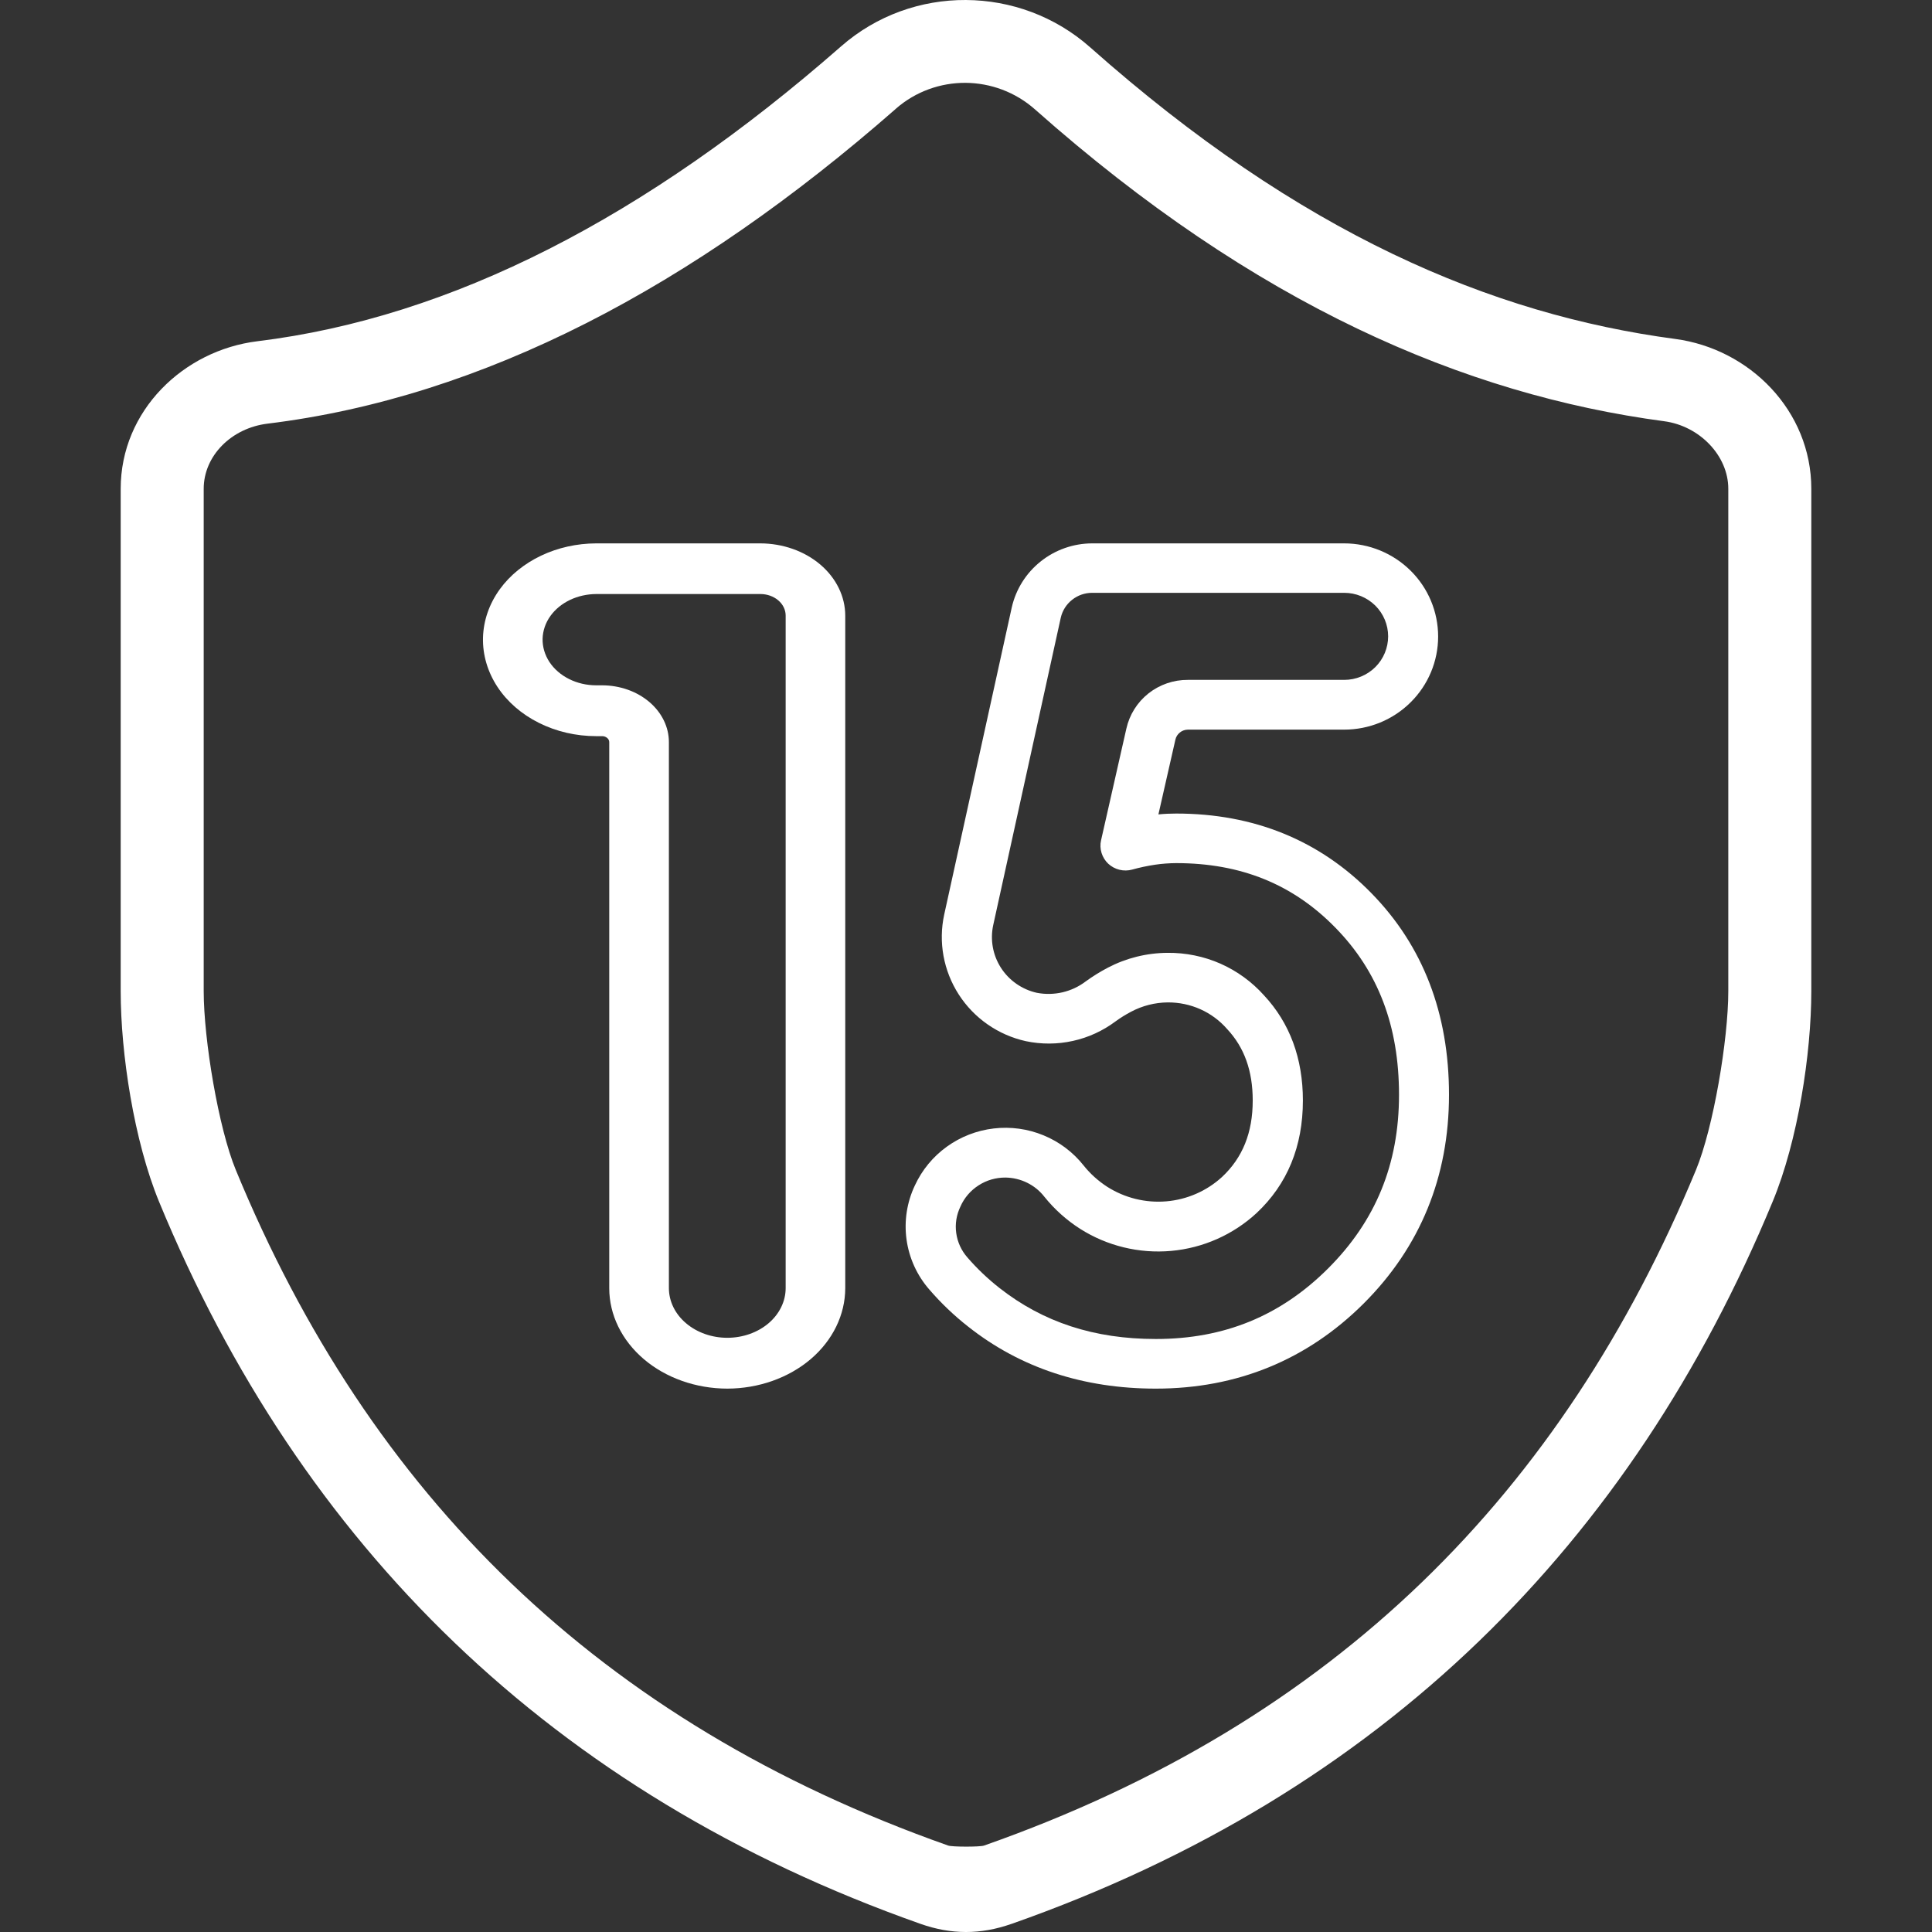
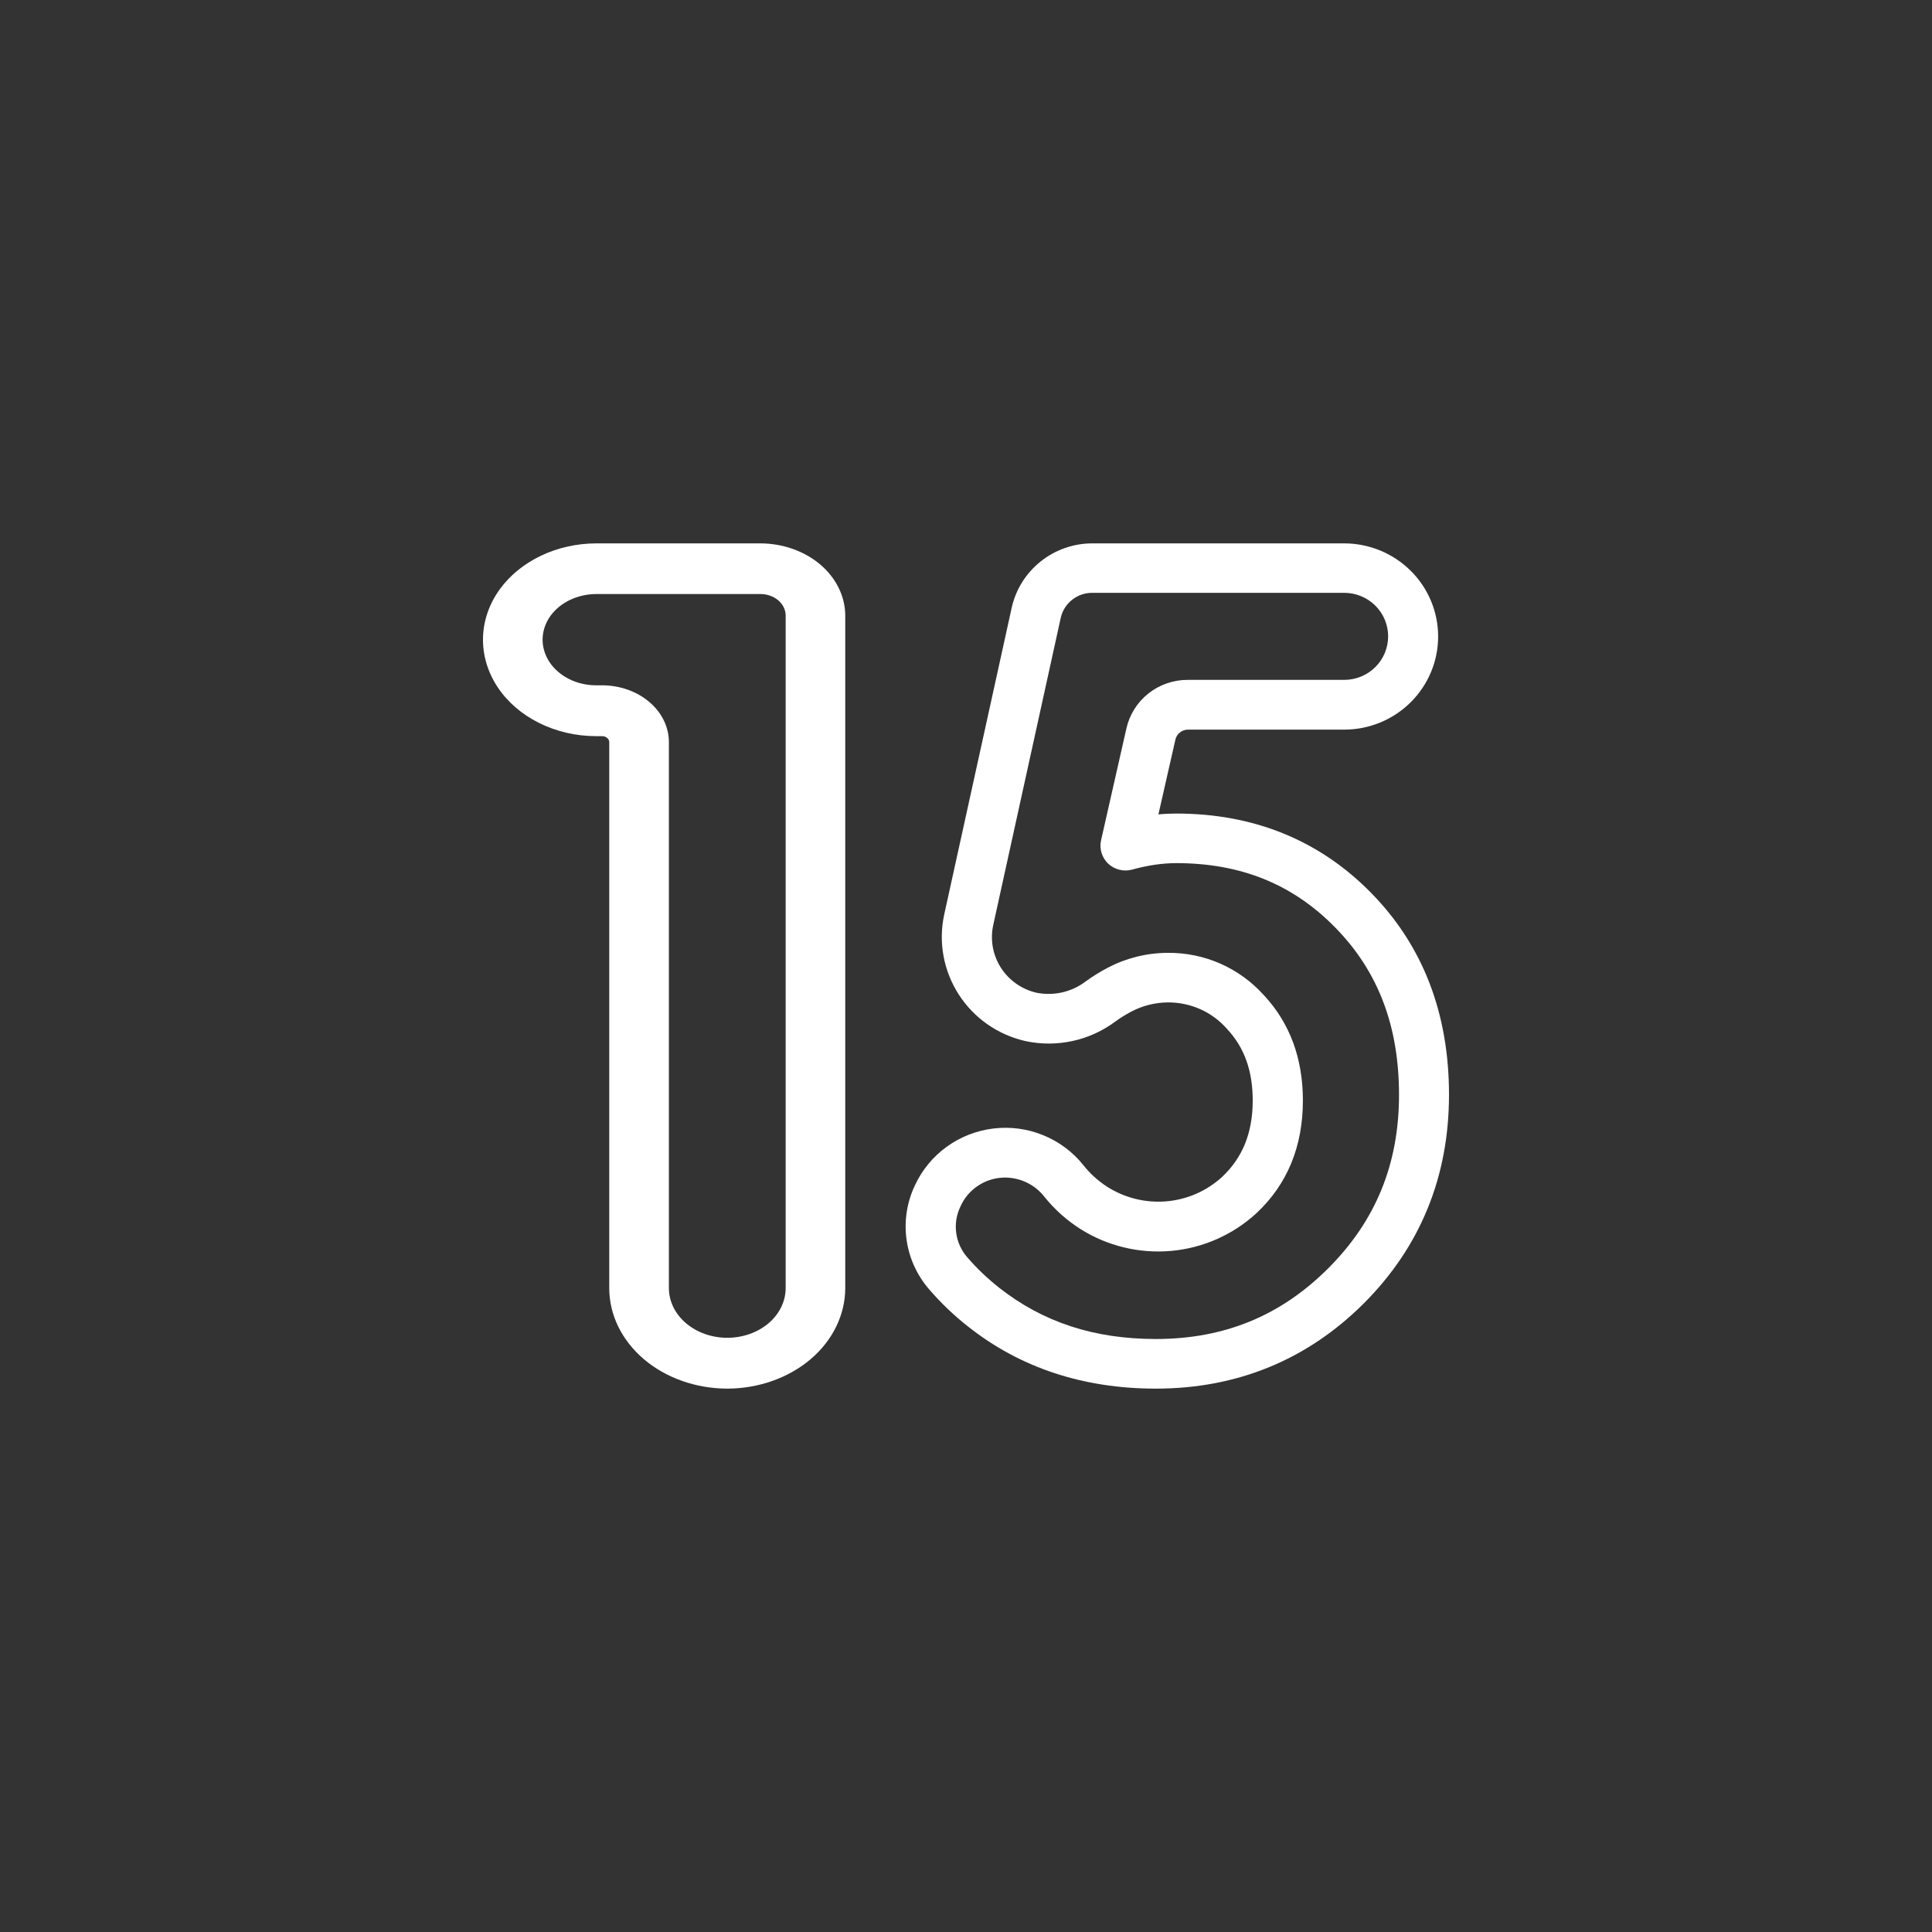
<svg xmlns="http://www.w3.org/2000/svg" width="32" height="32" viewBox="0 0 32 32" fill="none">
  <rect x="0" y="0" width="32" height="32" fill="#333333" stroke="none" />
-   <path fill-rule="evenodd" clip-rule="evenodd" d="M15.998 4.0302e-05C15.26 -0.004 14.521 0.251 13.932 0.767C13.932 0.767 13.932 0.767 13.932 0.767C10.702 3.598 7.481 5.258 4.264 5.652C3.038 5.802 1.999 6.803 1.999 8.096V16.416C1.999 17.452 2.22 18.896 2.634 19.903C4.98 25.593 9.14 29.709 15.246 31.865C15.246 31.865 15.246 31.865 15.246 31.865C15.756 32.045 16.242 32.045 16.752 31.866C16.753 31.866 16.753 31.866 16.753 31.866C22.916 29.701 27.026 25.543 29.361 19.902C29.778 18.897 30.001 17.453 30.001 16.416L30.001 8.096C30.001 6.803 28.98 5.778 27.746 5.614C24.704 5.209 21.534 3.87 18.058 0.785C17.473 0.266 16.736 0.004 15.998 4.0302e-05ZM15.992 1.372C16.404 1.375 16.816 1.522 17.145 1.814C20.786 5.044 24.249 6.535 27.564 6.977C28.152 7.055 28.626 7.549 28.626 8.095L28.626 16.416C28.626 17.219 28.378 18.683 28.091 19.377C25.88 24.716 22.126 28.521 16.297 30.569C16.23 30.592 15.771 30.592 15.704 30.568C9.926 28.528 6.124 24.761 3.906 19.379C3.619 18.685 3.374 17.22 3.374 16.416V8.096C3.374 7.55 3.832 7.09 4.431 7.017C8.001 6.58 11.468 4.755 14.838 1.802C14.838 1.802 14.838 1.801 14.838 1.801C15.167 1.513 15.58 1.37 15.992 1.372Z" fill="white" />
  <path d="M12.046 23C11.528 22.999 11.031 22.824 10.664 22.512C10.298 22.2 10.091 21.777 10.091 21.336V12.293C10.091 12.266 10.079 12.241 10.057 12.223C10.035 12.204 10.005 12.193 9.975 12.193H9.875C9.541 12.193 9.214 12.117 8.926 11.973C8.638 11.829 8.401 11.623 8.238 11.375C8.076 11.127 7.993 10.847 8 10.563C8.007 10.279 8.103 10.002 8.278 9.76C8.446 9.528 8.682 9.337 8.961 9.204C9.24 9.071 9.555 9.001 9.875 9H12.593C12.966 9.001 13.324 9.127 13.588 9.352C13.851 9.576 14 9.881 14 10.198V21.336C13.999 21.777 13.793 22.2 13.427 22.512C13.061 22.823 12.564 22.999 12.046 23ZM9.875 9.839C9.724 9.84 9.575 9.873 9.442 9.936C9.31 9.999 9.199 10.089 9.119 10.199C9.036 10.313 8.991 10.445 8.987 10.579C8.984 10.713 9.023 10.846 9.1 10.964C9.177 11.081 9.29 11.179 9.426 11.247C9.562 11.315 9.717 11.351 9.875 11.351H9.975C10.268 11.352 10.548 11.451 10.755 11.627C10.963 11.804 11.079 12.043 11.079 12.292V21.335C11.079 21.553 11.181 21.763 11.363 21.917C11.544 22.071 11.79 22.158 12.046 22.158C12.303 22.158 12.549 22.071 12.73 21.917C12.911 21.763 13.013 21.553 13.013 21.335V10.196C13.013 10.101 12.969 10.011 12.891 9.944C12.812 9.877 12.706 9.839 12.595 9.839H9.875Z" fill="white" />
  <path d="M19.144 23C17.948 23 16.902 22.658 16.036 21.973C15.801 21.789 15.585 21.582 15.391 21.357C15.187 21.123 15.057 20.835 15.015 20.53C14.973 20.224 15.021 19.912 15.154 19.633C15.272 19.378 15.453 19.158 15.682 18.993C15.91 18.828 16.178 18.724 16.459 18.691C16.739 18.658 17.024 18.697 17.285 18.805C17.546 18.912 17.775 19.085 17.949 19.305C18.059 19.443 18.191 19.561 18.339 19.657C18.63 19.842 18.974 19.927 19.318 19.898C19.662 19.869 19.986 19.727 20.24 19.495C20.582 19.175 20.749 18.76 20.749 18.228C20.749 17.736 20.61 17.349 20.325 17.044C20.203 16.904 20.052 16.792 19.882 16.716C19.712 16.64 19.528 16.602 19.342 16.603C19.129 16.605 18.92 16.658 18.733 16.758C18.644 16.805 18.558 16.858 18.476 16.918C18.267 17.074 18.026 17.185 17.77 17.241C17.513 17.298 17.248 17.299 16.991 17.245C16.532 17.143 16.133 16.865 15.88 16.472C15.627 16.079 15.54 15.603 15.639 15.148L16.758 10.061C16.826 9.761 16.994 9.493 17.236 9.3C17.477 9.107 17.778 9.001 18.088 9H22.263C22.676 9 23.072 9.163 23.364 9.452C23.656 9.741 23.82 10.133 23.82 10.543C23.82 10.952 23.656 11.344 23.364 11.633C23.072 11.923 22.676 12.085 22.263 12.085H19.675C19.626 12.086 19.579 12.102 19.542 12.133C19.504 12.163 19.478 12.205 19.468 12.252L19.187 13.489C19.288 13.479 19.387 13.475 19.482 13.475C20.769 13.475 21.857 13.918 22.713 14.792C23.57 15.666 24 16.787 24 18.132C24 19.491 23.524 20.654 22.587 21.59C21.649 22.525 20.488 23 19.144 23ZM16.655 19.504C16.497 19.503 16.341 19.547 16.209 19.633C16.076 19.718 15.971 19.84 15.908 19.984C15.842 20.12 15.817 20.273 15.838 20.422C15.858 20.572 15.923 20.713 16.023 20.827C16.183 21.012 16.361 21.181 16.553 21.332C17.279 21.902 18.126 22.178 19.145 22.178C20.276 22.178 21.209 21.796 21.997 21.01C22.784 20.224 23.172 19.283 23.172 18.134C23.172 16.994 22.826 16.088 22.119 15.366C21.413 14.643 20.549 14.296 19.48 14.296C19.364 14.297 19.249 14.305 19.134 14.322C19.006 14.341 18.878 14.368 18.753 14.403C18.684 14.422 18.611 14.423 18.542 14.406C18.472 14.389 18.408 14.354 18.356 14.306C18.304 14.257 18.266 14.195 18.245 14.127C18.224 14.059 18.221 13.987 18.237 13.918L18.656 12.069C18.707 11.839 18.836 11.633 19.021 11.486C19.207 11.339 19.438 11.259 19.676 11.261H22.264C22.457 11.261 22.642 11.185 22.779 11.05C22.915 10.915 22.992 10.731 22.992 10.54C22.992 10.349 22.915 10.165 22.779 10.03C22.642 9.895 22.457 9.819 22.264 9.819H18.089C17.968 9.819 17.851 9.86 17.757 9.935C17.663 10.009 17.597 10.113 17.57 10.23L16.451 15.322C16.398 15.566 16.444 15.82 16.579 16.03C16.714 16.24 16.928 16.389 17.173 16.444C17.314 16.471 17.459 16.468 17.598 16.436C17.738 16.403 17.869 16.342 17.983 16.255C18.099 16.171 18.221 16.095 18.349 16.028C18.654 15.868 18.993 15.784 19.338 15.782C19.64 15.779 19.939 15.84 20.214 15.961C20.49 16.083 20.735 16.262 20.935 16.485C21.363 16.944 21.58 17.53 21.58 18.228C21.58 18.988 21.322 19.615 20.813 20.092C20.424 20.451 19.926 20.672 19.397 20.719C18.867 20.766 18.337 20.637 17.89 20.353C17.665 20.209 17.465 20.03 17.298 19.822C17.222 19.724 17.125 19.645 17.013 19.59C16.902 19.535 16.779 19.506 16.655 19.504Z" fill="white" />
</svg>